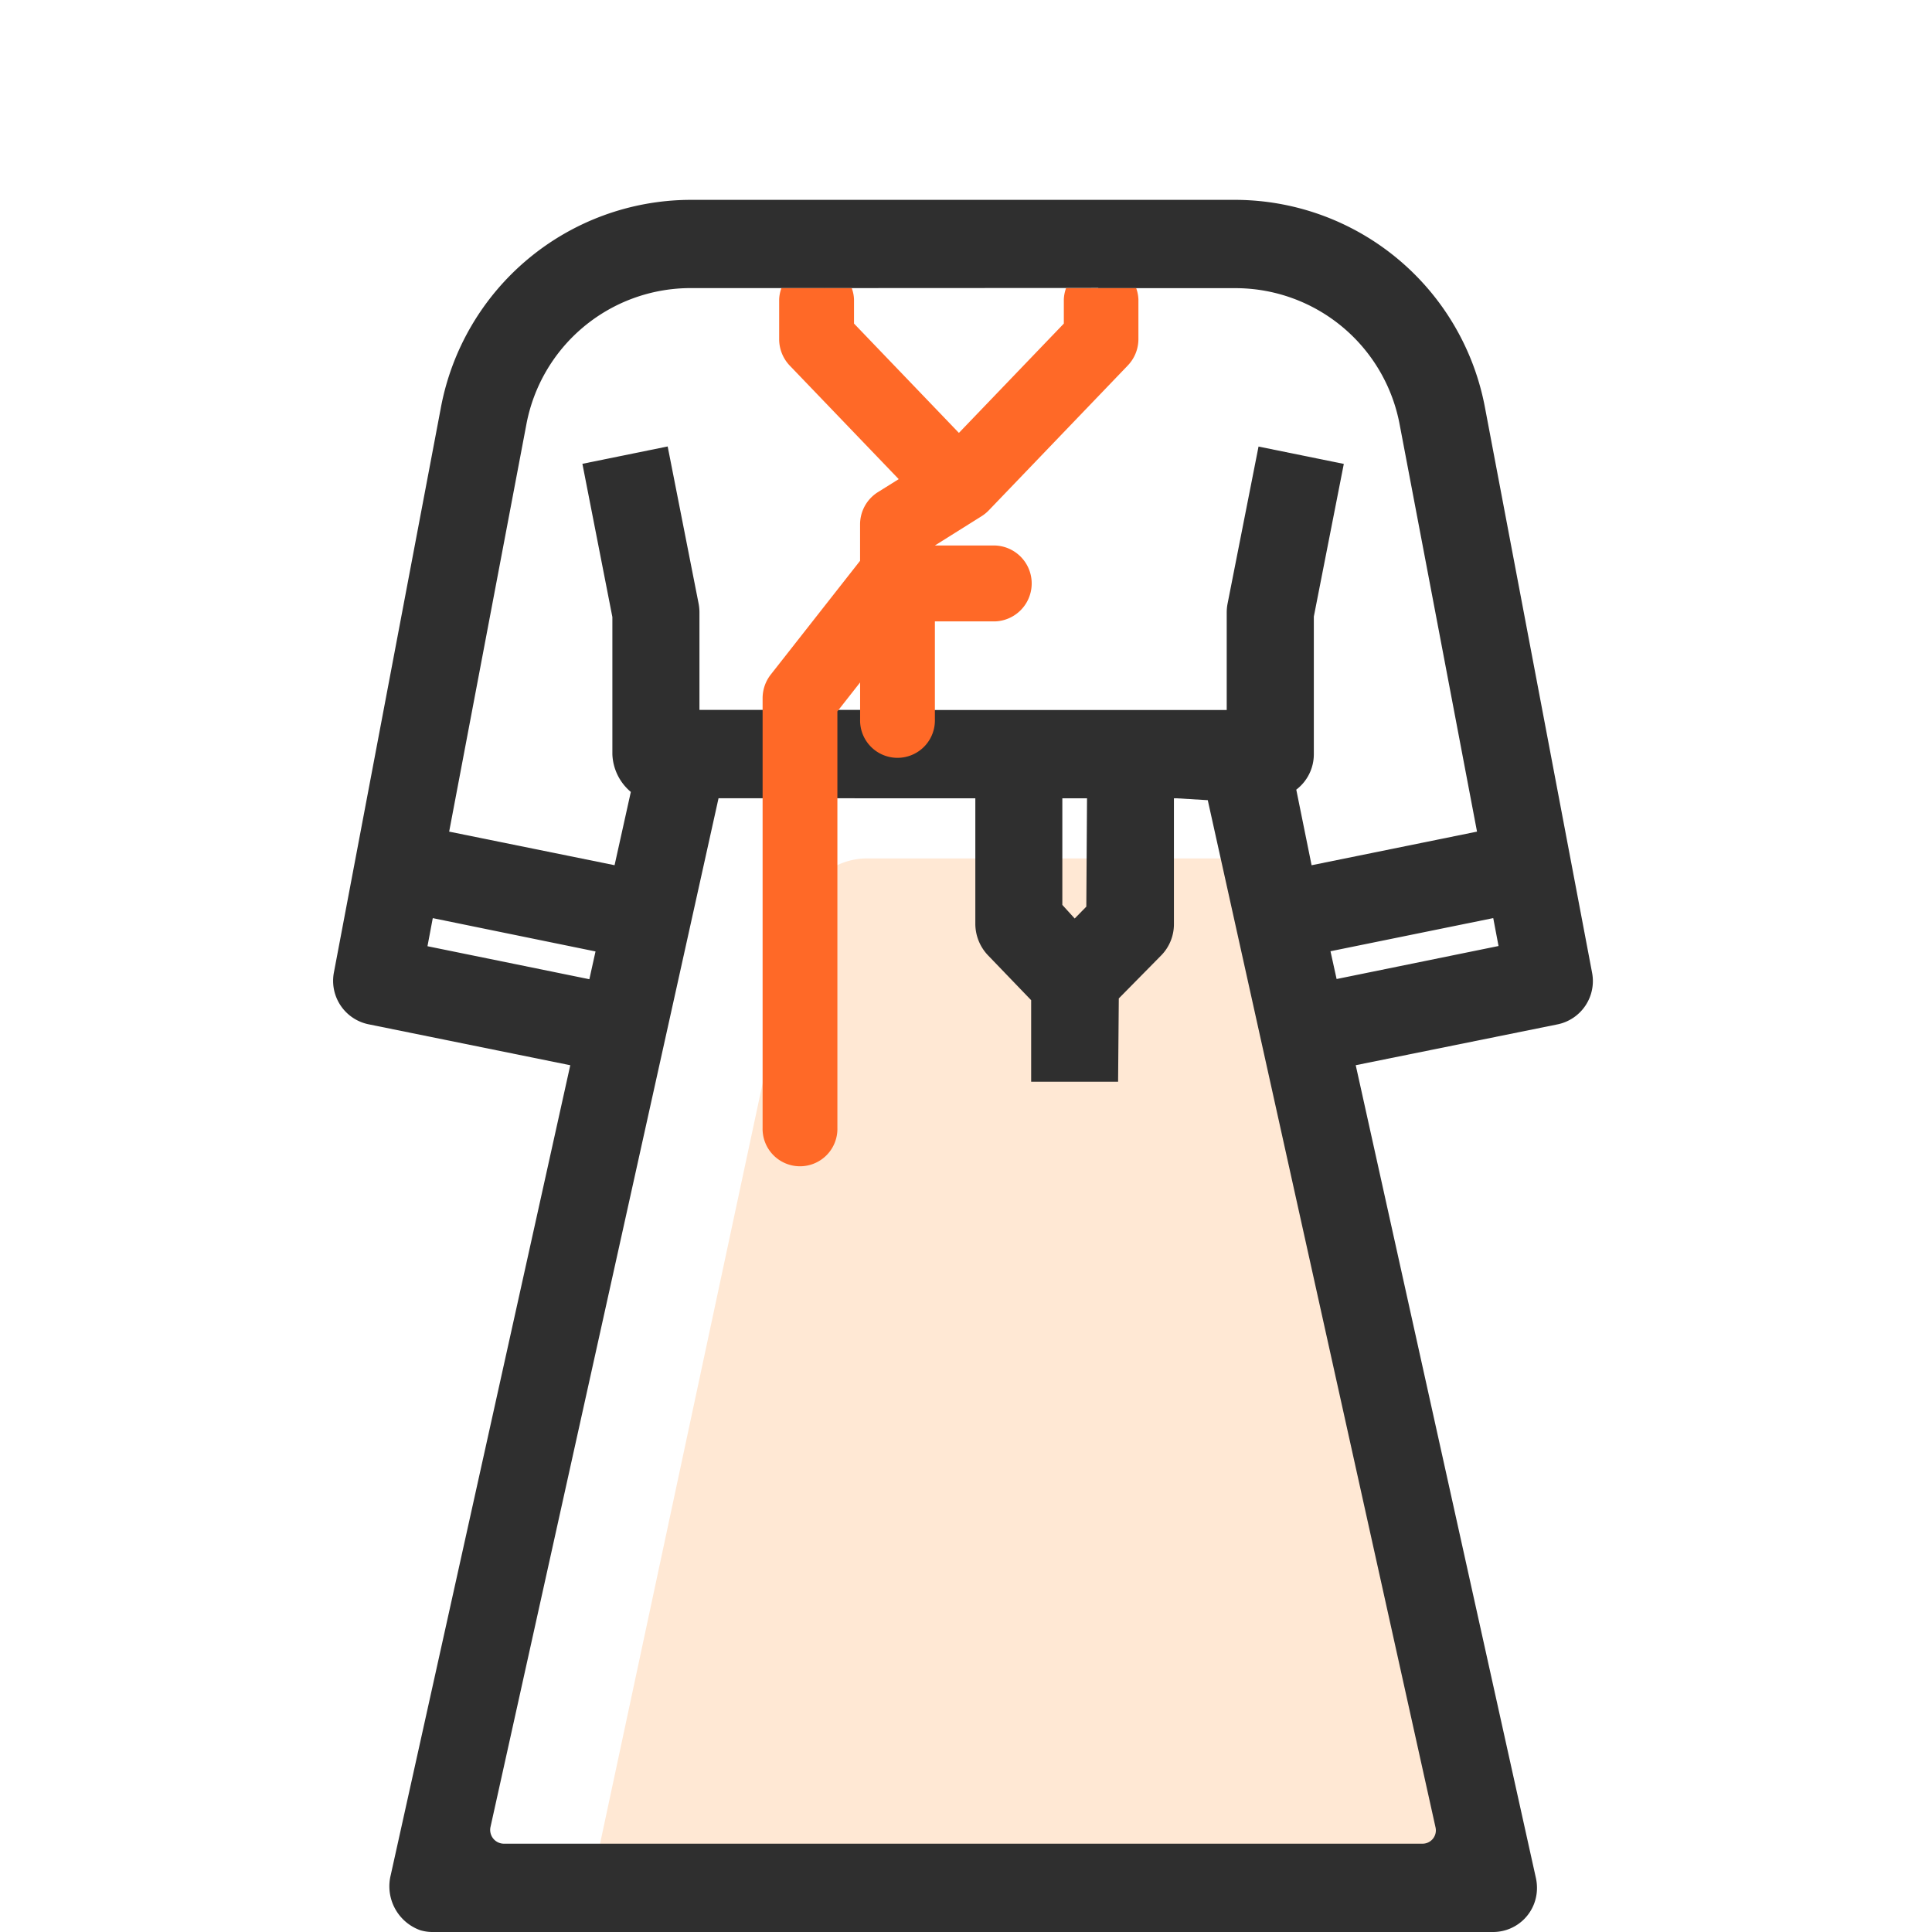
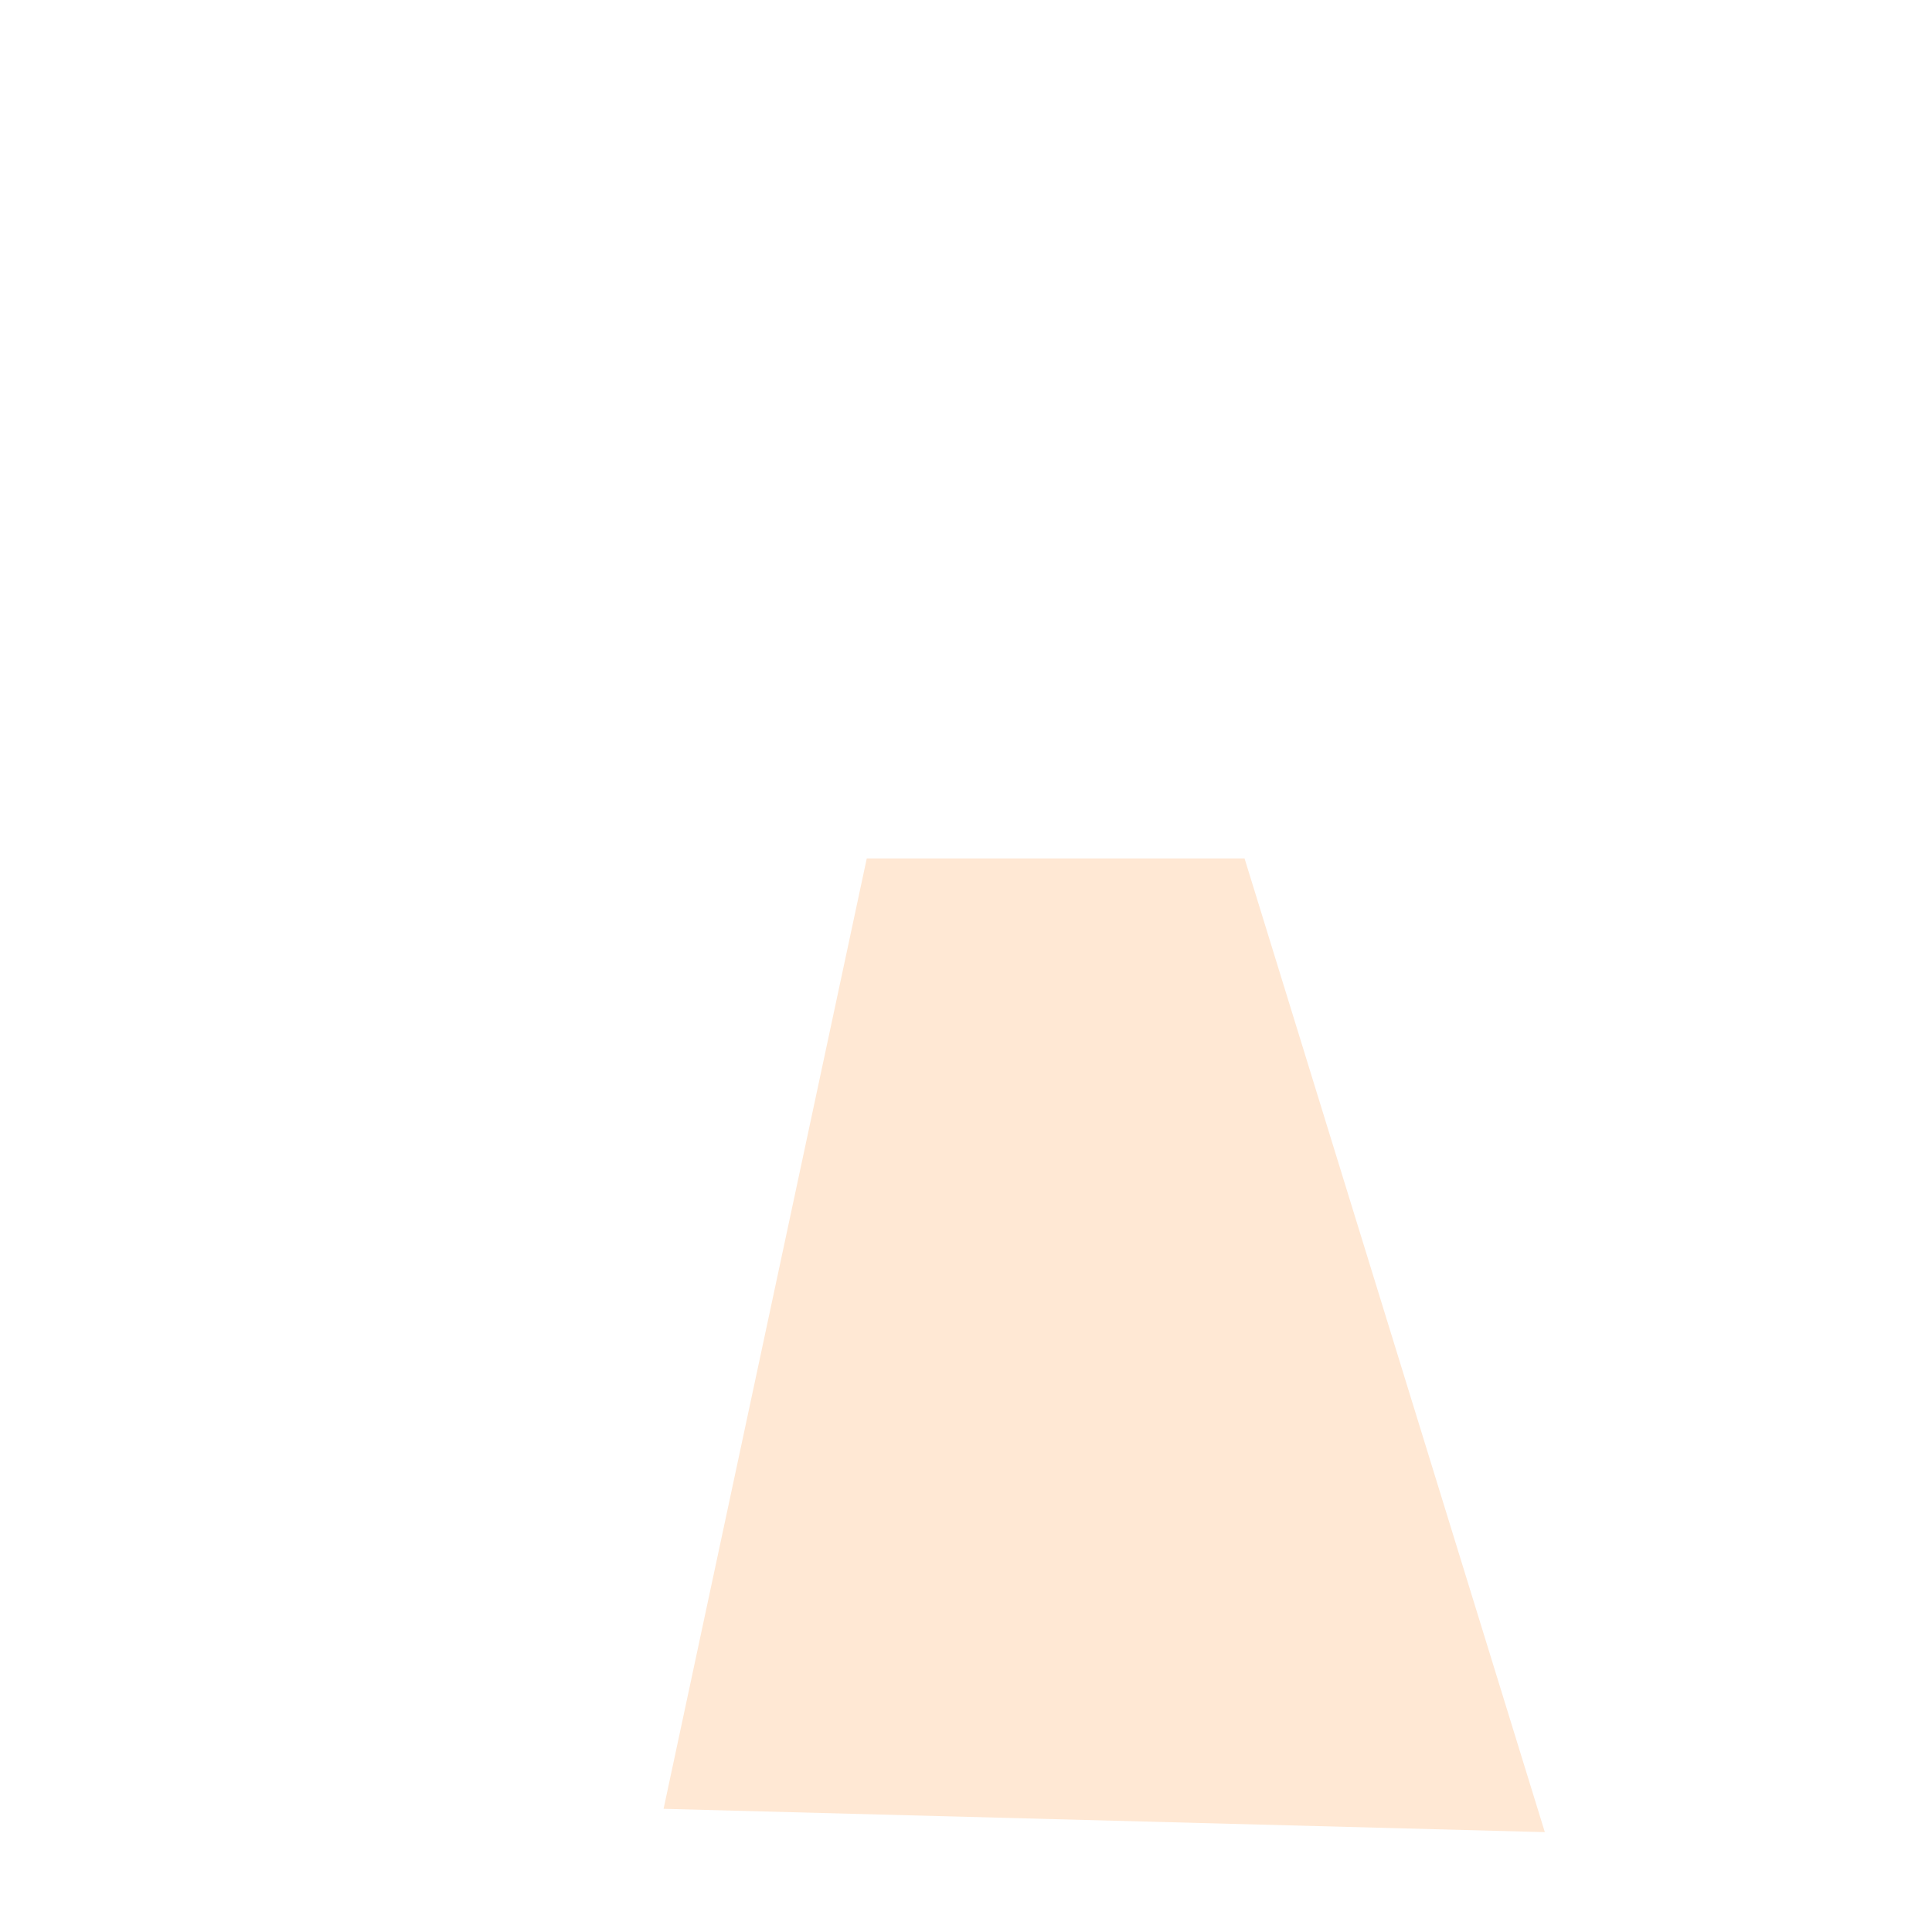
<svg xmlns="http://www.w3.org/2000/svg" width="58" height="58" viewBox="0 0 58 58">
  <defs>
    <clipPath id="clip-path">
      <rect id="사각형_2553" data-name="사각형 2553" width="37.818" height="52" fill="none" />
    </clipPath>
  </defs>
  <g id="그룹_3684" data-name="그룹 3684" transform="translate(-1409 -699)">
    <rect id="사각형_3012" data-name="사각형 3012" width="58" height="58" transform="translate(1409 699)" fill="#fff" />
    <g id="그룹_3659" data-name="그룹 3659" transform="translate(1419 705)">
      <g id="그룹_3355" data-name="그룹 3355" transform="translate(0 0)" clip-path="url(#clip-path)">
-         <path id="패스_3256" data-name="패스 3256" d="M28.255,21.686H16.914a2.1,2.1,0,0,0-2.04,1.669l-6.1,28.532,26.456.7Z" transform="translate(-0.893 -1.916)" fill="#ffe8d4" />
-         <path id="패스_3257" data-name="패스 3257" d="M2.981,52a1.265,1.265,0,0,1-.369-.055,1.4,1.4,0,0,1-.882-1.653L7.12,25.979,1.05,24.747A1.332,1.332,0,0,1,.023,23.2L3.233,6.251A7.645,7.645,0,0,1,10.692,0H27.128a7.644,7.644,0,0,1,7.455,6.251L37.795,23.2a1.327,1.327,0,0,1-1.026,1.55L30.7,25.978l5.41,24.406a1.379,1.379,0,0,1,.031.291A1.318,1.318,0,0,1,34.836,52ZM13.413,17.964H11.571L4.726,48.842a.414.414,0,0,0,.4.507H32.707a.4.4,0,0,0,.388-.492L26.258,18.022l-.944-.057h-.072v3.781a1.337,1.337,0,0,1-.382.936l-1.273,1.292-.021,2.5H20.956V24.026l-1.293-1.344a1.376,1.376,0,0,1-.383-.953V17.965H16.022M2.833,22.406l4.86.991.185-.834-4.886-1Zm27.109.151.184.834,4.861-.991-.159-.838Zm-8.05-1.391.371.408.349-.356.021-3.253h-.741Zm-4.839-8.306v2.455h9.774V12.386a1.379,1.379,0,0,1,.025-.261l.93-4.719,2.56.521-.9,4.583v4.132a1.335,1.335,0,0,1-.527,1.064l.46,2.269,4.966-1.009L32.02,6.751a5.018,5.018,0,0,0-4.892-4.1H22.972L22.632,4.2c0,.355-1.042.752-1.289,1l-4.045,5m0,0,1.239-2.079L16.362,4.814c-.247-.251-.948.034-.948-.32l-.681-1.845H10.691A5.017,5.017,0,0,0,5.8,6.752L3.484,18.966,8.45,19.974l.488-2.2a1.547,1.547,0,0,1-.554-1.13v-4.12l-.9-4.6,2.56-.521.929,4.719a1.456,1.456,0,0,1,.025.256v2.934h6.06M14.733,2.649V3.3l4.54,5.164L22.632,4.2l.34-1.555" transform="translate(0 0)" fill="#2f2f2f" />
-         <path id="패스_3258" data-name="패스 3258" d="M23.466,2.907a1.114,1.114,0,0,0-.067.338v.726l-3.15,3.282L17.1,3.971V3.245a1.089,1.089,0,0,0-.068-.338H14.92a1.114,1.114,0,0,0-.067.338V4.434a1.149,1.149,0,0,0,.319.8l3.27,3.407-.627.392a1.143,1.143,0,0,0-.533.97v1.09L14.6,14.509a1.153,1.153,0,0,0-.244.71V28.113a1.123,1.123,0,1,0,2.245,0v-12.5l.682-.869v1.107a1.123,1.123,0,1,0,2.245,0V12.912h1.8a1.14,1.14,0,0,0,0-2.279h-1.8l1.4-.878a1.168,1.168,0,0,0,.216-.175l4.175-4.351a1.145,1.145,0,0,0,.319-.795V3.245a1.114,1.114,0,0,0-.067-.338Z" transform="translate(-1.462 -0.257)" fill="#ff6927" />
+         <path id="패스_3256" data-name="패스 3256" d="M28.255,21.686H16.914l-6.1,28.532,26.456.7Z" transform="translate(-0.893 -1.916)" fill="#ffe8d4" />
      </g>
    </g>
  </g>
</svg>